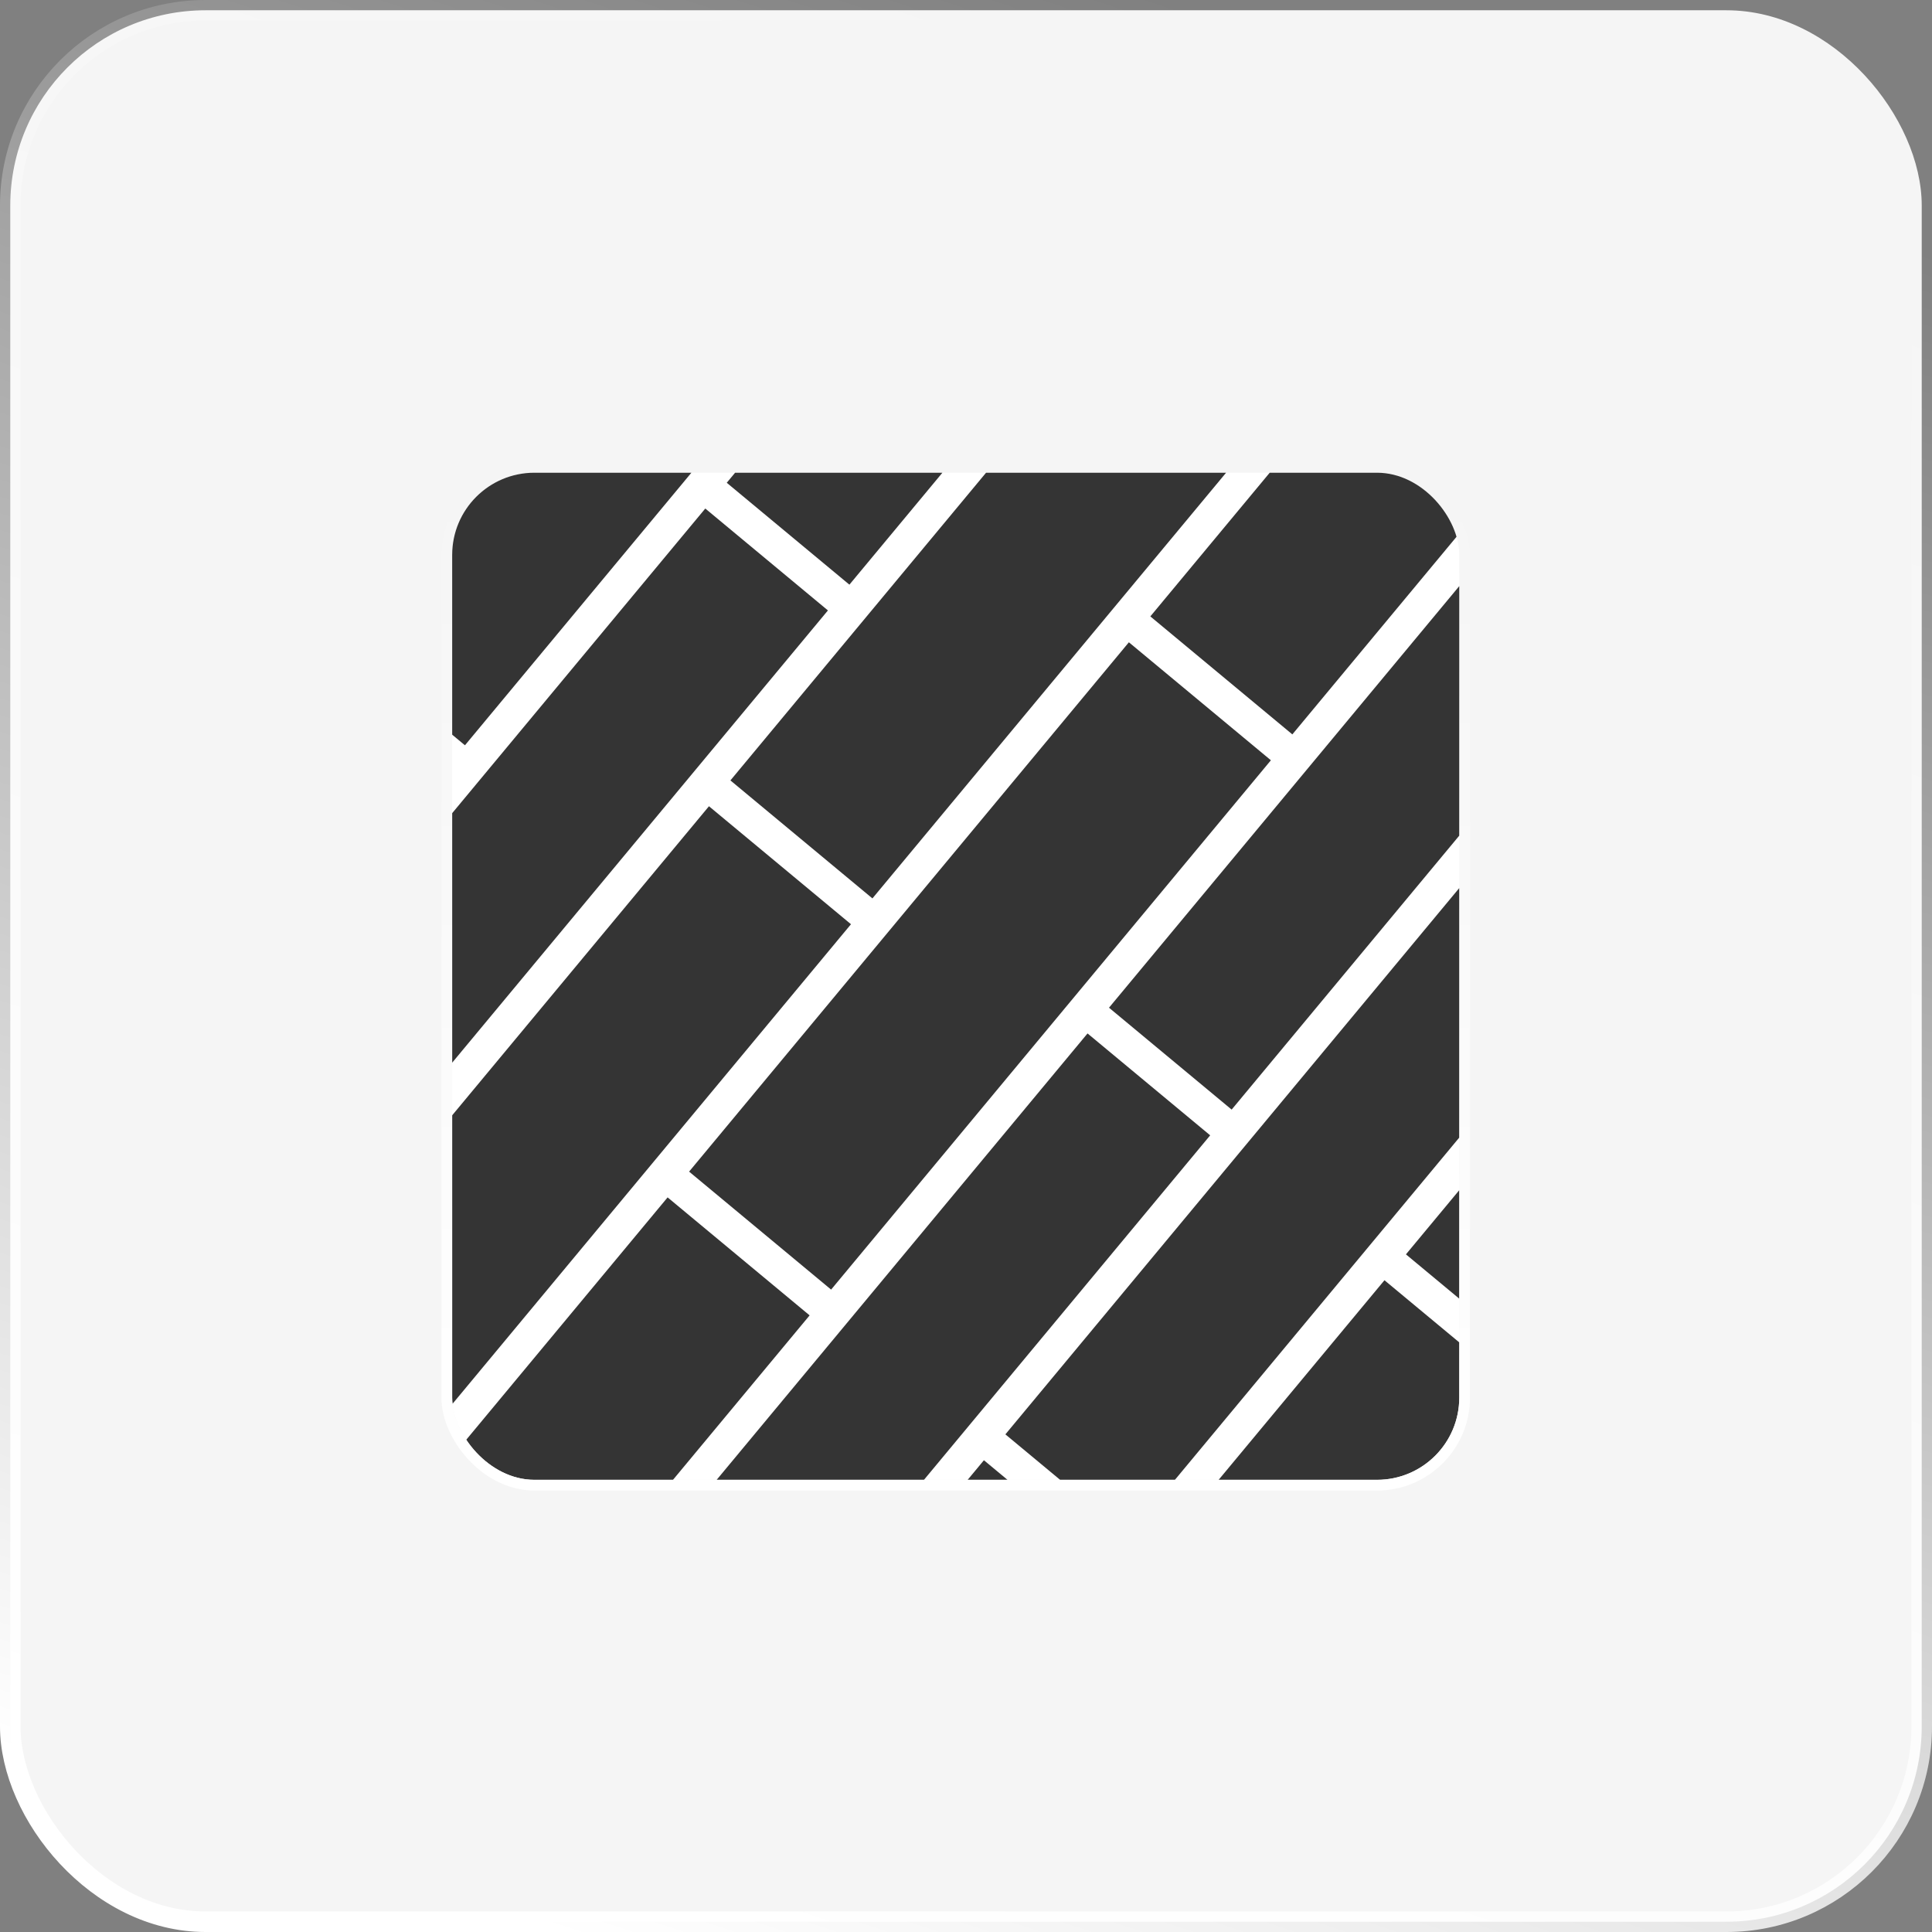
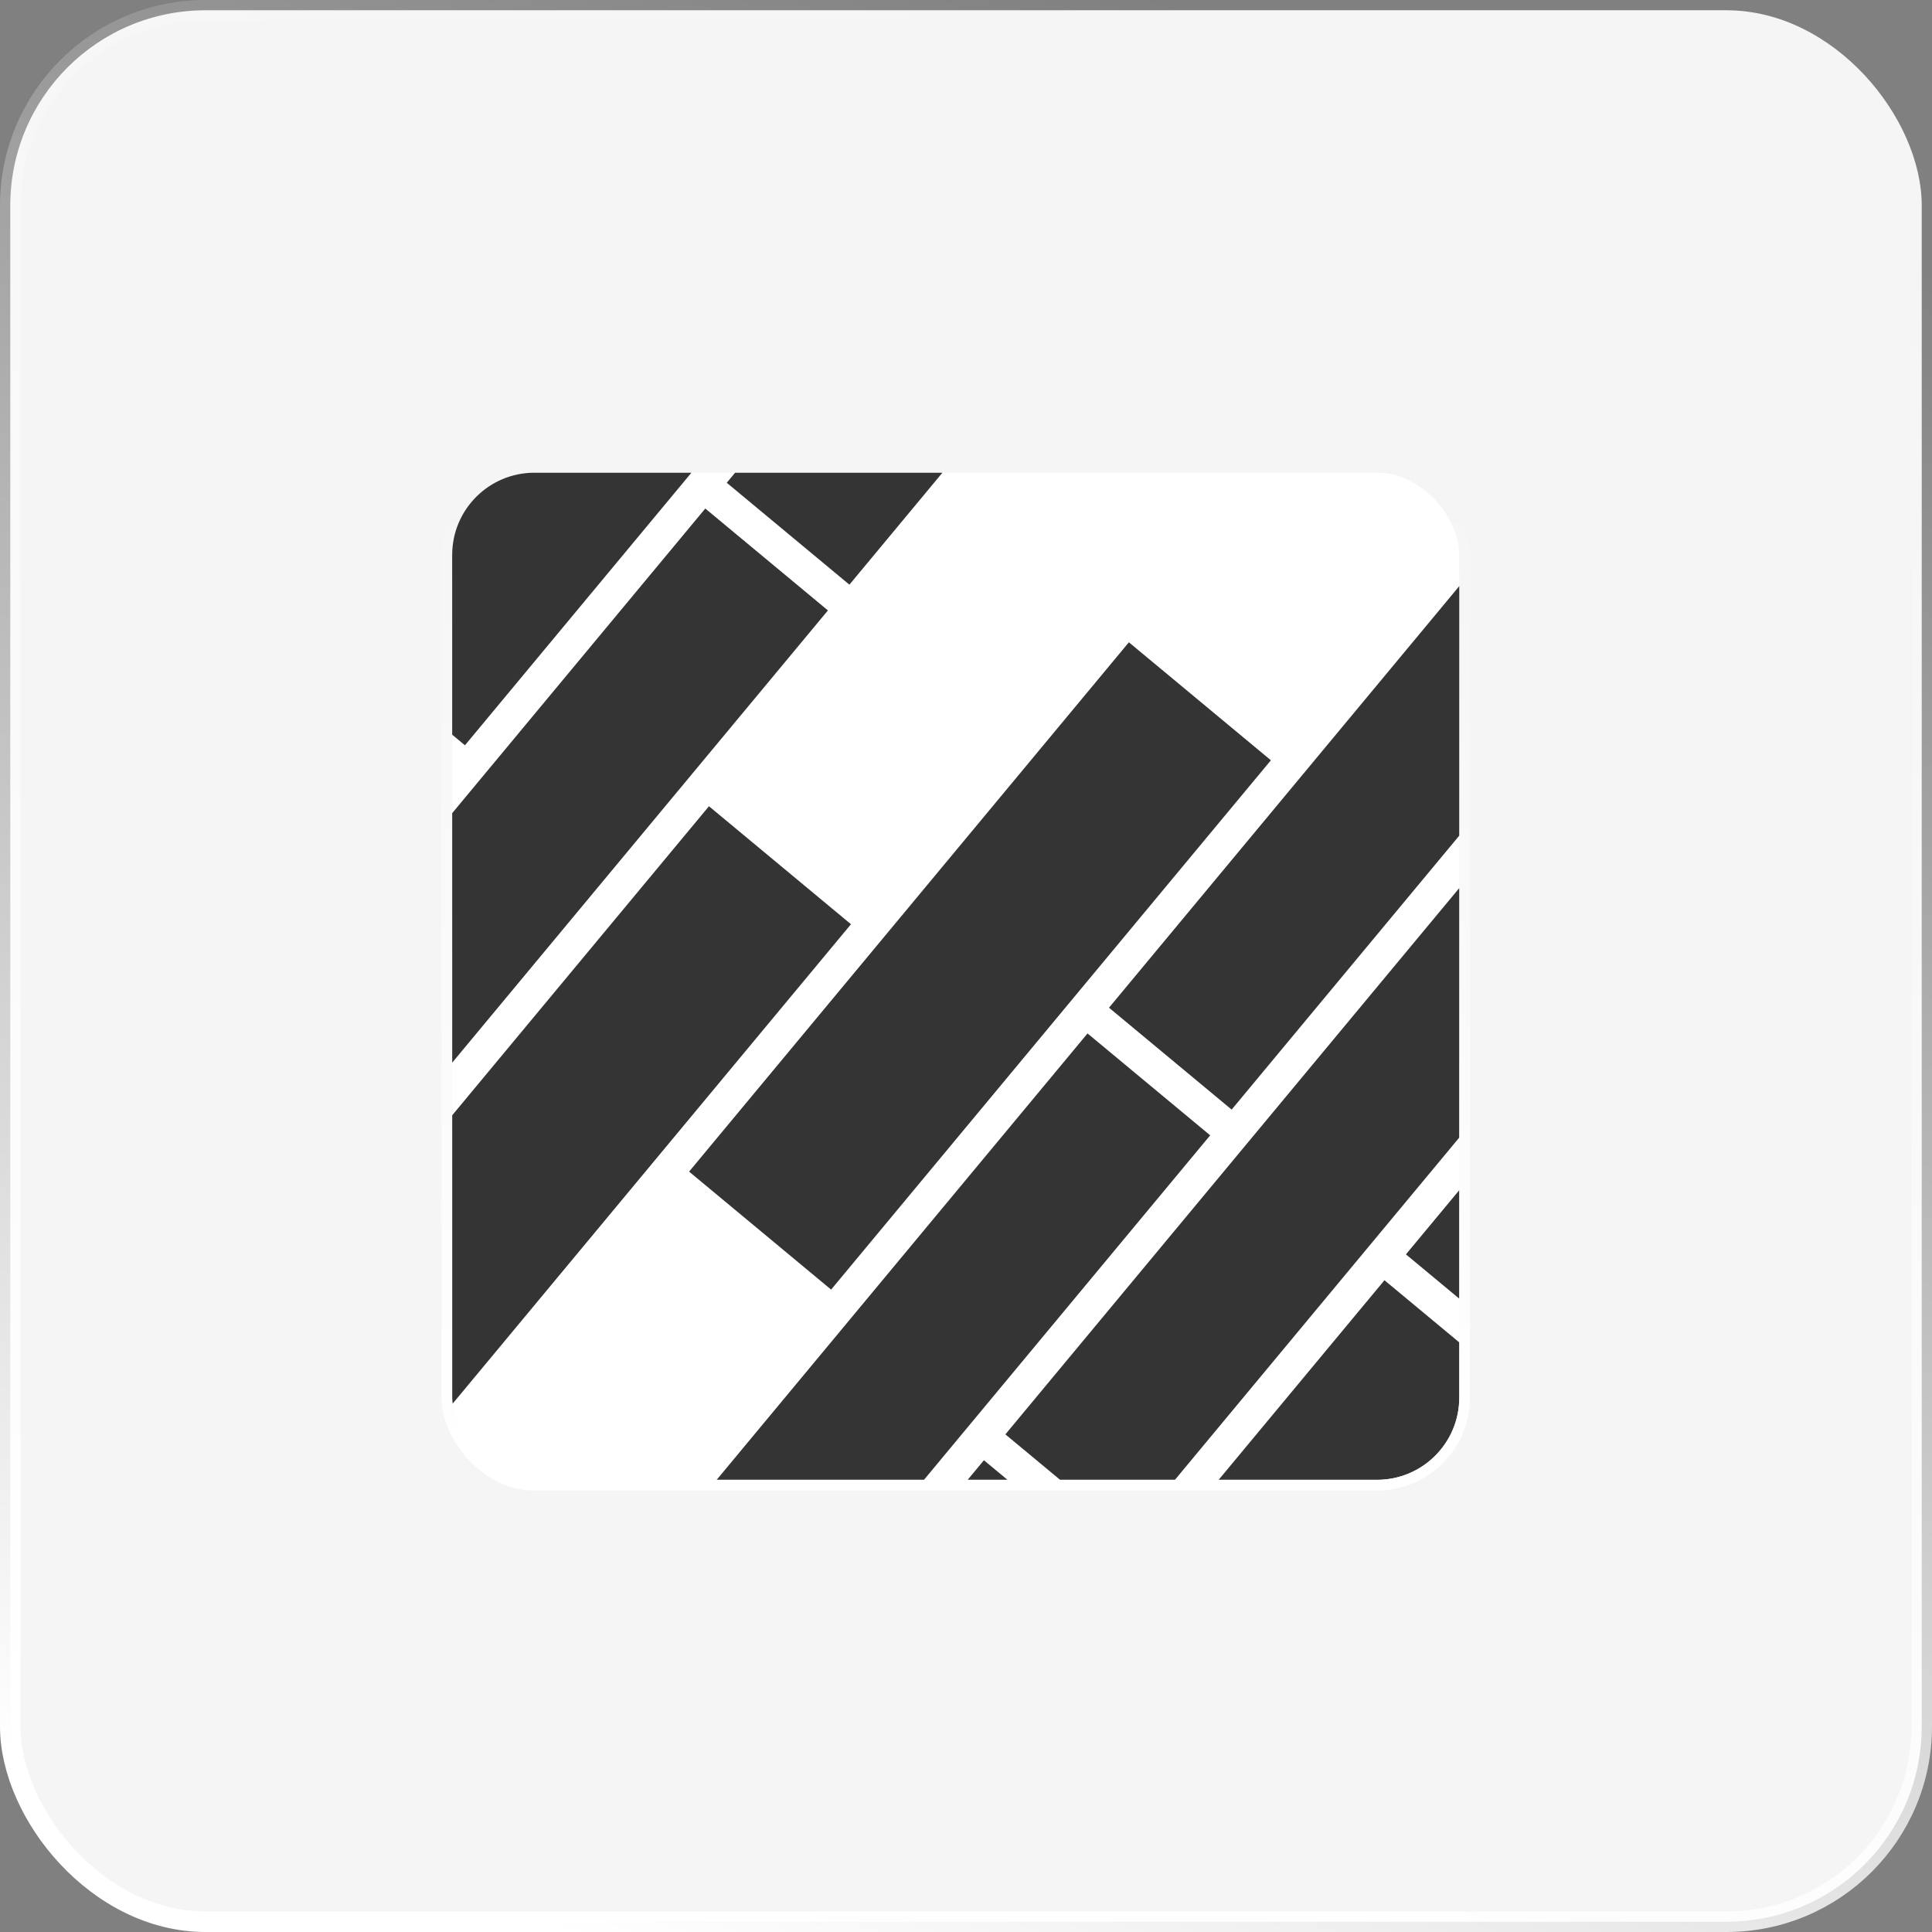
<svg xmlns="http://www.w3.org/2000/svg" width="94" height="94" viewBox="0 0 94 94" fill="none">
  <rect x="0" y="0" width="94" height="94" fill="#808080" stroke="none" />
  <rect x="0.5" y="0.5" width="93" height="93" rx="9.5" fill="#F5F5F5" />
  <g clip-path="url(#clip0_1374_69)">
    <rect x="22" y="23" width="49" height="49" rx="4" fill="white" />
    <rect x="54.925" y="31.25" width="8.983" height="33.483" transform="rotate(39.721 54.925 31.25)" fill="#343434" />
-     <rect x="72.821" y="9.707" width="8.983" height="26.371" transform="rotate(39.721 72.821 9.707)" fill="#343434" />
-     <rect x="58.312" y="10.559" width="8.983" height="35.638" transform="rotate(39.721 58.312 10.559)" fill="#343434" />
    <rect x="43.71" y="13.438" width="7.758" height="13.067" transform="rotate(39.721 43.71 13.438)" fill="#343434" />
    <rect x="36.486" y="7.434" width="7.758" height="31.033" transform="rotate(39.721 36.486 7.434)" fill="#343434" />
    <rect x="74.804" y="23.938" width="7.758" height="32.621" transform="rotate(39.721 74.804 23.938)" fill="#343434" />
    <rect x="74.489" y="39.008" width="7.758" height="40.017" transform="rotate(39.721 74.489 39.008)" fill="#343434" />
    <rect x="81.713" y="45.012" width="7.758" height="20.825" transform="rotate(39.721 81.713 45.012)" fill="#343434" />
    <rect x="34.494" y="39.227" width="8.983" height="32.925" transform="rotate(39.721 34.494 39.227)" fill="#343434" />
    <rect x="34.315" y="24.742" width="7.758" height="34.708" transform="rotate(39.721 34.315 24.742)" fill="#343434" />
    <rect x="52.913" y="50.281" width="7.758" height="31.876" transform="rotate(39.721 52.913 50.281)" fill="#343434" />
    <rect x="47.872" y="71.047" width="7.758" height="7.758" transform="rotate(39.721 47.872 71.047)" fill="#343434" />
    <rect x="67.36" y="62.289" width="7.758" height="26.95" transform="rotate(39.721 67.36 62.289)" fill="#343434" />
-     <rect x="32.482" y="58.258" width="8.983" height="23.461" transform="rotate(39.721 32.482 58.258)" fill="#343434" />
  </g>
  <rect x="21.739" y="22.739" width="49.521" height="49.521" rx="4.261" stroke="url(#paint0_linear_1374_69)" stroke-width="0.521" />
  <rect x="0.5" y="0.5" width="93" height="93" rx="9.5" stroke="url(#paint1_linear_1374_69)" />
  <defs>
    <linearGradient id="paint0_linear_1374_69" x1="46.5" y1="23" x2="46.5" y2="72" gradientUnits="userSpaceOnUse">
      <stop stop-color="white" stop-opacity="0" />
      <stop offset="1" stop-color="white" />
    </linearGradient>
    <linearGradient id="paint1_linear_1374_69" x1="26.5" y1="94" x2="57.5" y2="6.44982e-06" gradientUnits="userSpaceOnUse">
      <stop stop-color="white" />
      <stop offset="1" stop-color="white" stop-opacity="0" />
    </linearGradient>
    <clipPath id="clip0_1374_69">
      <rect x="22" y="23" width="49" height="49" rx="4" fill="white" />
    </clipPath>
  </defs>
</svg>